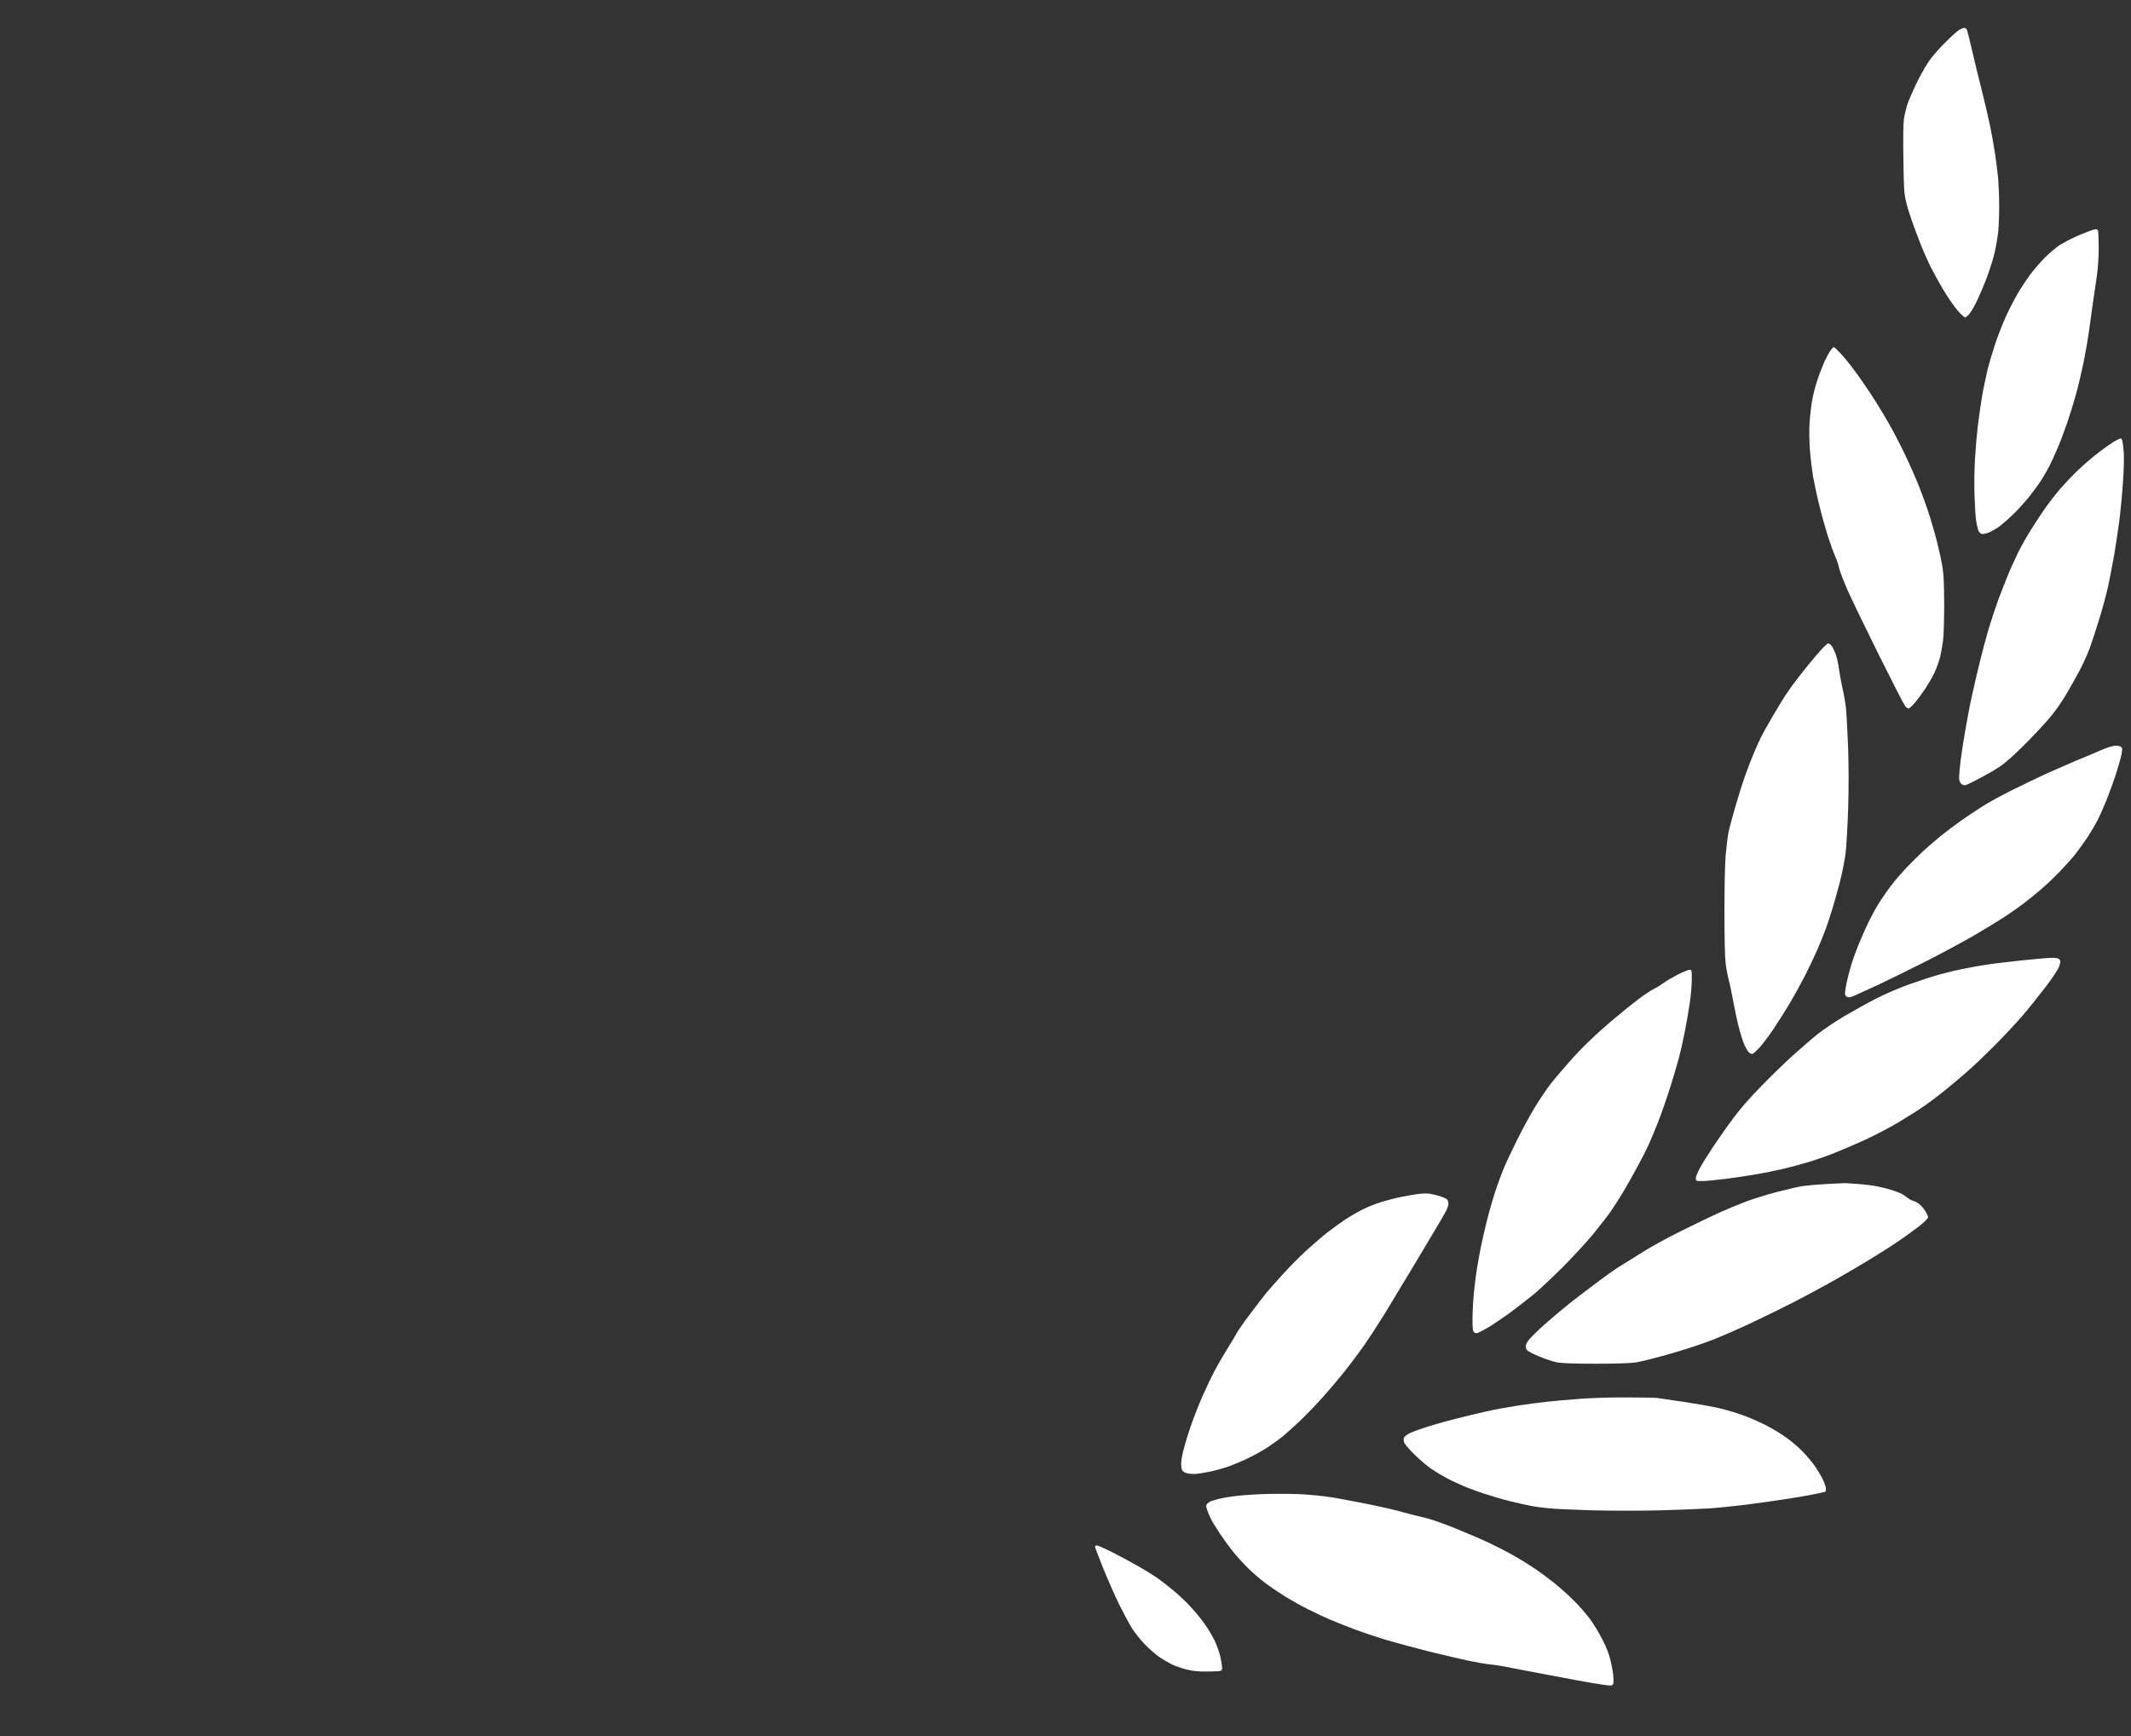
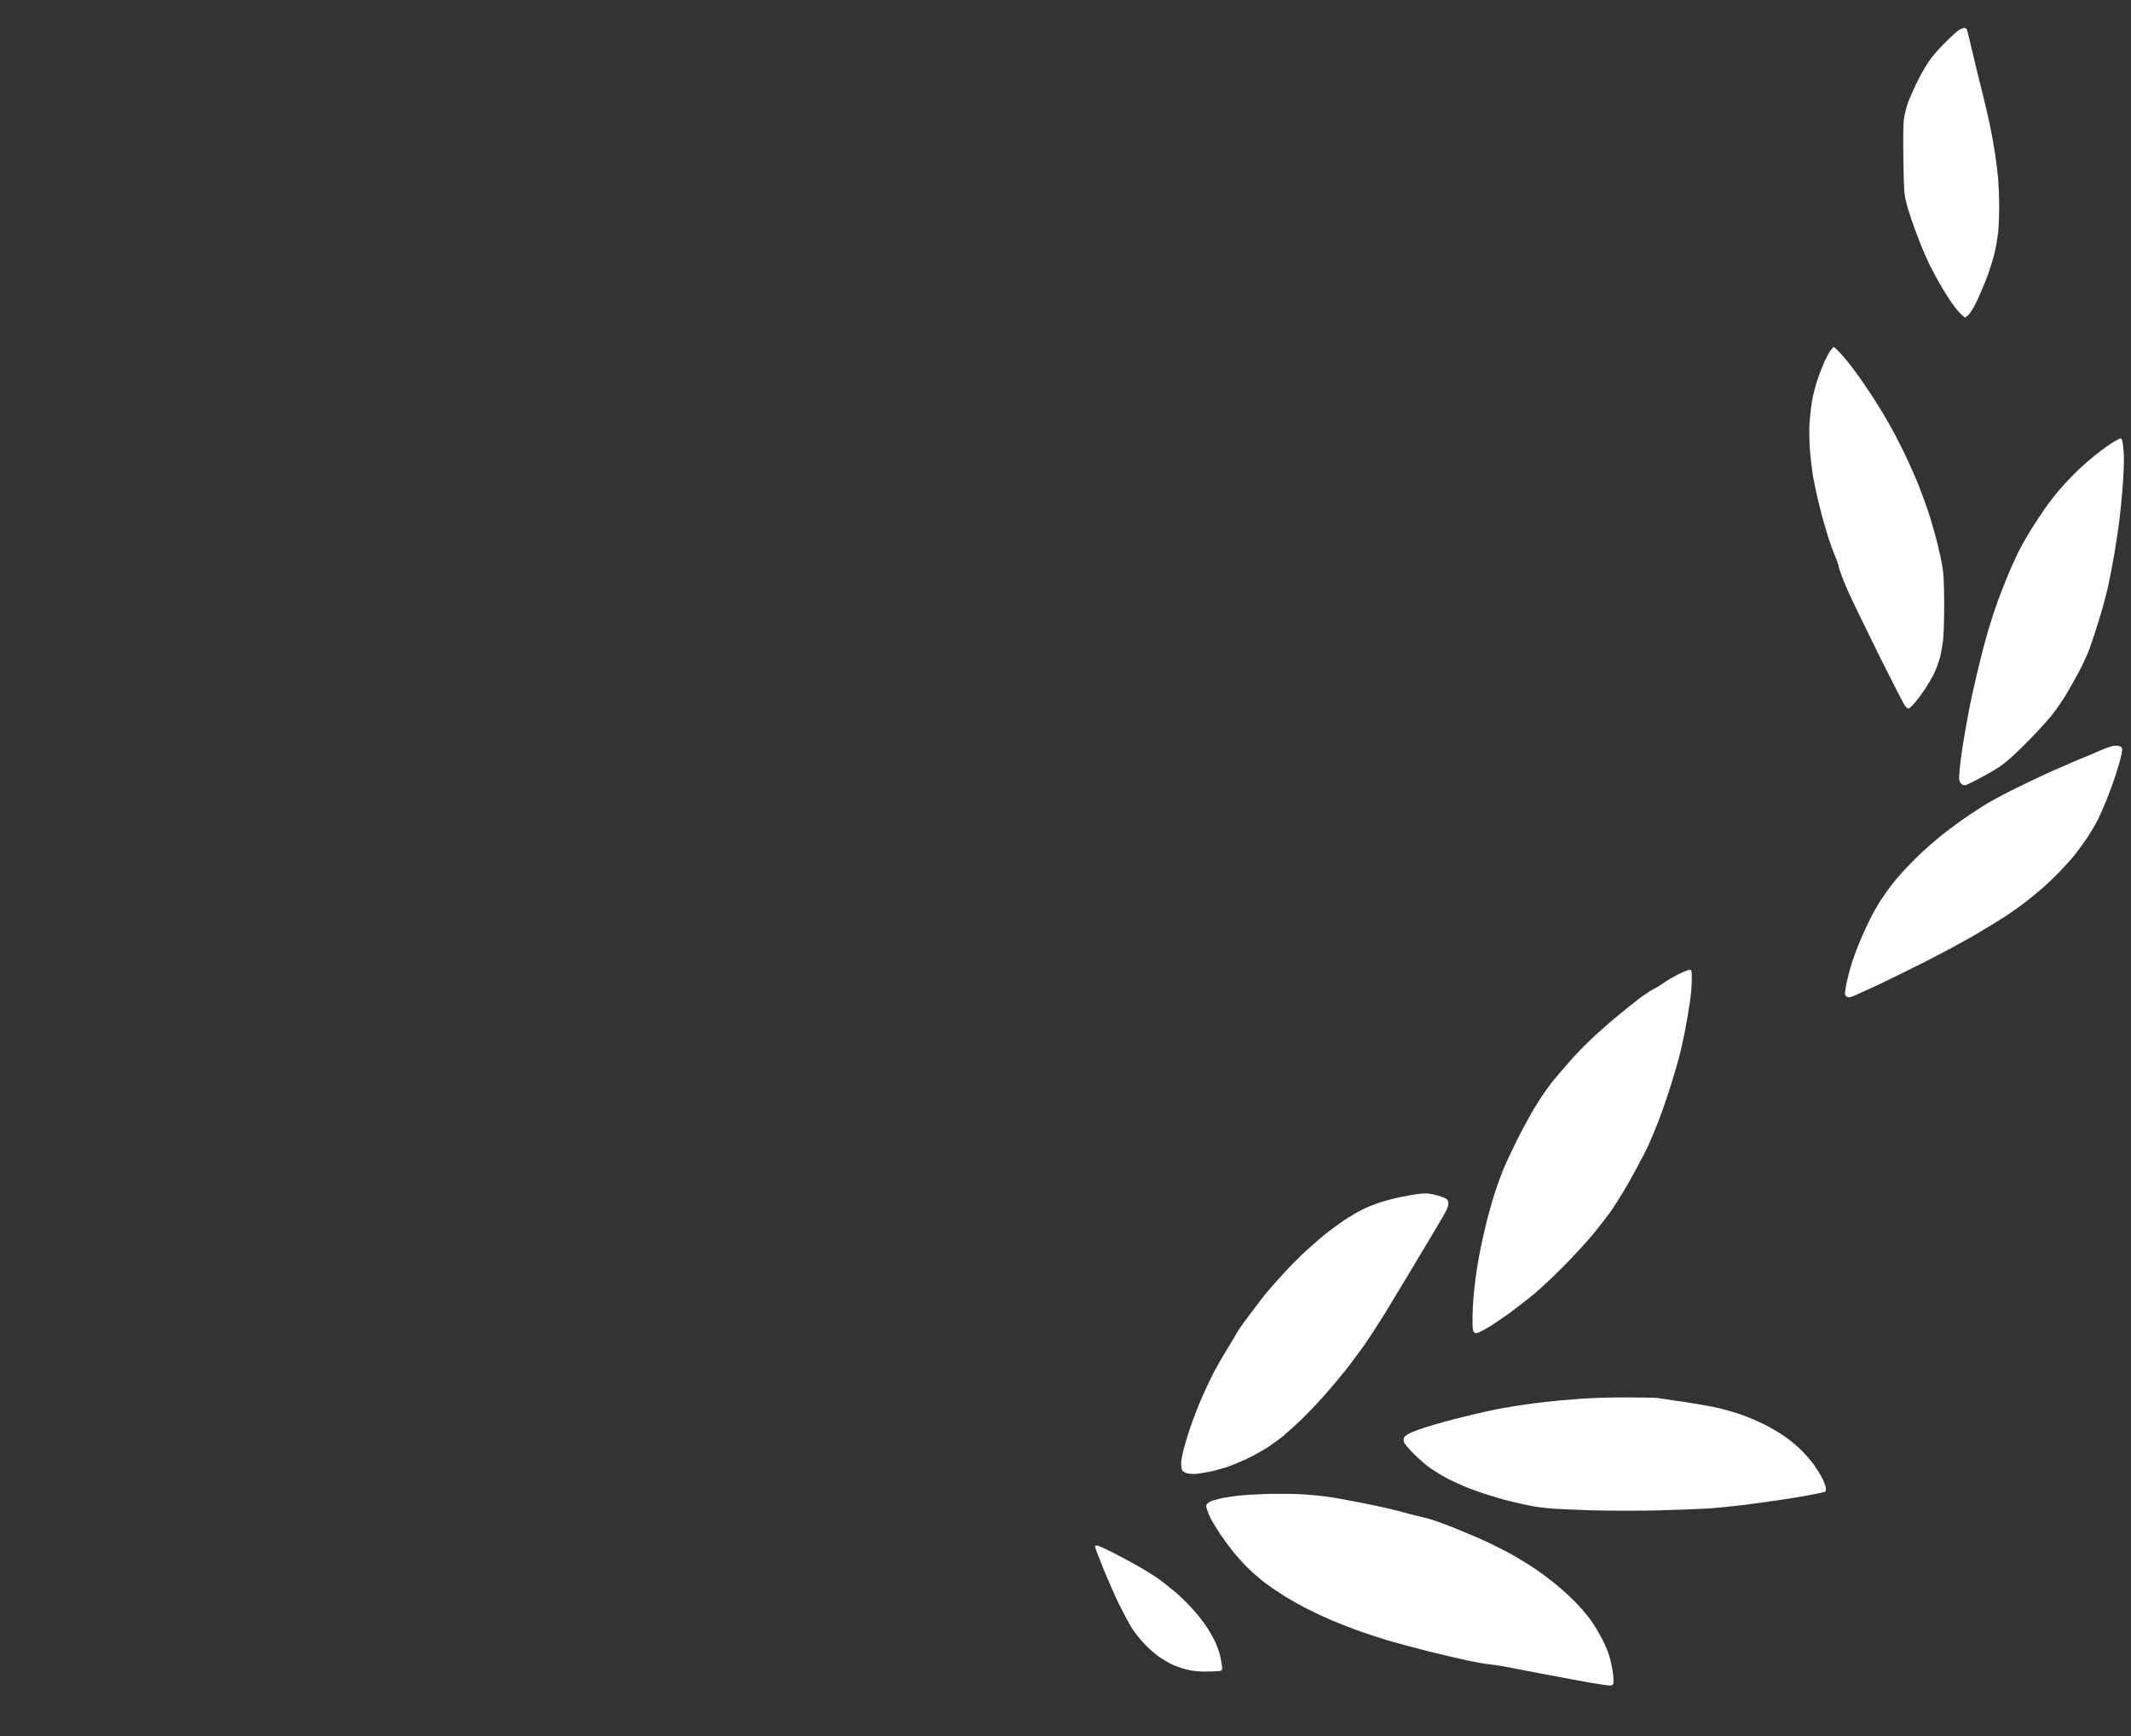
<svg xmlns="http://www.w3.org/2000/svg" width="27" height="22" viewBox="0 0 27 22" fill="none">
  <rect x="0" y="0" width="27" height="22" fill="#333333" stroke="none" />
  <path d="M26.908 5.732C26.903 5.666 26.894 5.598 26.889 5.583C26.883 5.567 26.875 5.554 26.871 5.554C26.867 5.554 26.841 5.565 26.812 5.581C26.781 5.596 26.691 5.657 26.611 5.718C26.531 5.777 26.404 5.886 26.327 5.96C26.251 6.033 26.143 6.148 26.087 6.214C26.031 6.28 25.95 6.386 25.907 6.448C25.863 6.512 25.785 6.628 25.736 6.708C25.685 6.788 25.61 6.92 25.571 7C25.532 7.08 25.469 7.217 25.434 7.305C25.398 7.392 25.344 7.532 25.313 7.615C25.282 7.699 25.231 7.856 25.198 7.964C25.166 8.072 25.117 8.255 25.089 8.37C25.06 8.486 25.014 8.682 24.987 8.808C24.959 8.933 24.92 9.136 24.9 9.258C24.878 9.38 24.853 9.551 24.841 9.639C24.831 9.726 24.822 9.822 24.822 9.852C24.822 9.889 24.83 9.913 24.848 9.931C24.867 9.95 24.883 9.953 24.909 9.948C24.928 9.943 25.033 9.891 25.143 9.83C25.301 9.744 25.37 9.698 25.467 9.612C25.534 9.553 25.663 9.427 25.753 9.333C25.844 9.239 25.954 9.117 25.998 9.062C26.043 9.006 26.119 8.898 26.166 8.821C26.213 8.744 26.291 8.604 26.342 8.51C26.392 8.416 26.453 8.281 26.478 8.212C26.503 8.142 26.558 7.977 26.598 7.844C26.639 7.712 26.69 7.523 26.711 7.425C26.732 7.327 26.767 7.147 26.788 7.026C26.808 6.904 26.837 6.715 26.851 6.607C26.865 6.499 26.886 6.285 26.897 6.131C26.909 5.961 26.913 5.805 26.908 5.732Z" fill="white" />
  <path d="M24.986 0.638C24.957 0.512 24.929 0.397 24.923 0.382C24.916 0.365 24.901 0.353 24.89 0.353C24.877 0.353 24.846 0.365 24.822 0.379C24.798 0.394 24.715 0.469 24.637 0.548C24.547 0.637 24.468 0.731 24.422 0.803C24.381 0.866 24.314 0.988 24.272 1.076C24.231 1.163 24.183 1.275 24.166 1.323C24.151 1.373 24.131 1.455 24.123 1.507C24.114 1.568 24.112 1.752 24.116 2.021C24.121 2.384 24.126 2.453 24.148 2.547C24.161 2.607 24.194 2.715 24.22 2.788C24.245 2.862 24.296 2.996 24.331 3.086C24.367 3.178 24.428 3.315 24.466 3.391C24.505 3.468 24.573 3.59 24.617 3.664C24.66 3.737 24.726 3.836 24.763 3.884C24.798 3.933 24.844 3.985 24.898 4.025L24.933 3.999C24.954 3.983 24.997 3.915 25.038 3.834C25.076 3.756 25.138 3.612 25.176 3.51C25.213 3.41 25.258 3.268 25.274 3.194C25.291 3.121 25.309 3.01 25.317 2.947C25.323 2.885 25.33 2.736 25.33 2.617C25.33 2.499 25.323 2.339 25.317 2.262C25.309 2.186 25.293 2.049 25.279 1.957C25.266 1.867 25.237 1.707 25.216 1.602C25.194 1.498 25.146 1.289 25.108 1.139C25.07 0.989 25.015 0.764 24.986 0.638Z" fill="white" />
-   <path d="M26.591 3.156C26.591 3.041 26.587 2.935 26.582 2.923C26.573 2.905 26.563 2.901 26.531 2.909C26.508 2.914 26.422 2.947 26.338 2.982C26.255 3.018 26.147 3.074 26.097 3.105C26.049 3.138 25.964 3.21 25.908 3.265C25.854 3.32 25.773 3.414 25.728 3.473C25.684 3.532 25.611 3.641 25.568 3.714C25.525 3.787 25.457 3.919 25.417 4.006C25.378 4.092 25.32 4.238 25.289 4.33C25.258 4.42 25.211 4.575 25.186 4.672C25.162 4.77 25.127 4.937 25.109 5.046C25.091 5.154 25.069 5.317 25.058 5.408C25.047 5.498 25.032 5.678 25.024 5.808C25.015 5.942 25.013 6.143 25.017 6.277C25.022 6.405 25.03 6.551 25.038 6.601C25.046 6.649 25.058 6.705 25.067 6.725C25.075 6.744 25.094 6.763 25.108 6.767C25.122 6.769 25.159 6.763 25.19 6.751C25.222 6.74 25.284 6.705 25.33 6.673C25.375 6.64 25.464 6.561 25.526 6.499C25.59 6.436 25.679 6.335 25.724 6.277C25.771 6.217 25.835 6.129 25.866 6.08C25.897 6.031 25.943 5.951 25.968 5.903C25.992 5.853 26.039 5.751 26.072 5.674C26.105 5.597 26.16 5.451 26.194 5.351C26.229 5.249 26.28 5.083 26.307 4.983C26.335 4.882 26.376 4.701 26.401 4.583C26.425 4.464 26.453 4.302 26.464 4.222C26.475 4.141 26.498 3.973 26.516 3.848C26.534 3.722 26.558 3.562 26.568 3.492C26.579 3.419 26.59 3.275 26.591 3.156Z" fill="white" />
  <path d="M23.484 4.679C23.434 4.611 23.36 4.521 23.32 4.478C23.28 4.435 23.242 4.399 23.235 4.399C23.229 4.399 23.21 4.417 23.194 4.44C23.176 4.463 23.142 4.528 23.116 4.583C23.091 4.639 23.05 4.745 23.026 4.818C23.001 4.89 22.97 5.013 22.957 5.091C22.945 5.167 22.931 5.295 22.926 5.376C22.922 5.456 22.924 5.602 22.932 5.7C22.939 5.797 22.957 5.948 22.971 6.036C22.987 6.122 23.023 6.294 23.054 6.417C23.084 6.538 23.133 6.712 23.162 6.803C23.191 6.894 23.232 7.005 23.252 7.051C23.272 7.095 23.295 7.161 23.301 7.197C23.308 7.231 23.357 7.359 23.41 7.482C23.465 7.604 23.644 7.974 23.809 8.307C23.974 8.638 24.121 8.925 24.136 8.944C24.151 8.963 24.172 8.979 24.182 8.979C24.192 8.979 24.23 8.942 24.267 8.899C24.302 8.856 24.361 8.777 24.395 8.725C24.43 8.672 24.481 8.585 24.508 8.529C24.534 8.473 24.566 8.384 24.58 8.332C24.593 8.279 24.61 8.182 24.619 8.117C24.627 8.049 24.633 7.844 24.633 7.66C24.632 7.424 24.627 7.284 24.613 7.197C24.603 7.127 24.574 6.993 24.55 6.899C24.527 6.803 24.484 6.65 24.454 6.556C24.425 6.461 24.364 6.29 24.319 6.176C24.274 6.06 24.189 5.869 24.132 5.751C24.075 5.631 23.981 5.451 23.923 5.351C23.865 5.249 23.763 5.083 23.697 4.983C23.63 4.882 23.535 4.745 23.484 4.679Z" fill="white" />
-   <path d="M23.262 8.3C23.247 8.259 23.224 8.208 23.21 8.189C23.196 8.17 23.174 8.153 23.163 8.153C23.152 8.153 23.09 8.214 23.025 8.29C22.96 8.365 22.859 8.489 22.799 8.567C22.739 8.643 22.666 8.743 22.637 8.789C22.606 8.833 22.532 8.954 22.473 9.055C22.413 9.155 22.345 9.279 22.319 9.328C22.295 9.376 22.252 9.47 22.224 9.537C22.196 9.603 22.147 9.73 22.115 9.819C22.083 9.908 22.025 10.091 21.986 10.225C21.948 10.359 21.907 10.509 21.898 10.559C21.889 10.607 21.874 10.73 21.865 10.831C21.855 10.943 21.849 11.223 21.849 11.548C21.849 11.901 21.854 12.123 21.864 12.208C21.873 12.278 21.892 12.377 21.906 12.43C21.92 12.482 21.945 12.605 21.963 12.703C21.981 12.8 22.011 12.945 22.033 13.026C22.053 13.106 22.085 13.202 22.102 13.242C22.12 13.28 22.144 13.322 22.156 13.333C22.167 13.346 22.188 13.356 22.2 13.356C22.212 13.356 22.253 13.319 22.293 13.276C22.332 13.233 22.41 13.129 22.467 13.045C22.524 12.961 22.617 12.813 22.676 12.715C22.734 12.618 22.823 12.454 22.875 12.354C22.926 12.252 22.996 12.104 23.031 12.024C23.065 11.943 23.111 11.829 23.133 11.77C23.154 11.71 23.19 11.605 23.211 11.535C23.233 11.466 23.277 11.308 23.309 11.187C23.341 11.063 23.374 10.896 23.384 10.812C23.394 10.729 23.408 10.48 23.416 10.261C23.424 9.975 23.424 9.749 23.416 9.476C23.408 9.266 23.395 9.038 23.388 8.969C23.38 8.901 23.361 8.789 23.344 8.719C23.328 8.649 23.309 8.543 23.301 8.484C23.294 8.425 23.276 8.342 23.262 8.3Z" fill="white" />
  <path d="M26.879 9.563C26.893 9.485 26.892 9.479 26.87 9.463C26.855 9.452 26.824 9.449 26.789 9.451C26.757 9.454 26.666 9.485 26.586 9.521C26.506 9.556 26.378 9.611 26.3 9.641C26.224 9.673 26.064 9.743 25.945 9.796C25.827 9.851 25.624 9.947 25.495 10.012C25.365 10.076 25.194 10.17 25.114 10.221C25.034 10.272 24.911 10.354 24.841 10.404C24.772 10.453 24.66 10.537 24.594 10.59C24.528 10.644 24.425 10.732 24.366 10.787C24.306 10.843 24.211 10.937 24.155 10.996C24.101 11.055 24.022 11.143 23.984 11.193C23.945 11.241 23.875 11.339 23.829 11.409C23.783 11.478 23.712 11.607 23.671 11.694C23.629 11.78 23.569 11.917 23.537 11.998C23.506 12.078 23.465 12.193 23.448 12.252C23.431 12.31 23.408 12.403 23.396 12.458C23.385 12.512 23.376 12.571 23.376 12.588C23.376 12.607 23.386 12.625 23.401 12.633C23.421 12.642 23.443 12.639 23.488 12.621C23.518 12.608 23.635 12.555 23.755 12.499L23.782 12.487C23.912 12.426 24.186 12.291 24.391 12.188C24.597 12.084 24.888 11.927 25.038 11.839C25.188 11.75 25.363 11.643 25.425 11.601C25.488 11.559 25.585 11.491 25.641 11.448C25.697 11.406 25.794 11.327 25.856 11.274C25.92 11.221 26.025 11.119 26.092 11.051C26.158 10.982 26.25 10.881 26.294 10.825C26.338 10.769 26.408 10.671 26.45 10.609C26.491 10.546 26.548 10.45 26.576 10.394C26.605 10.338 26.654 10.226 26.687 10.146C26.72 10.065 26.773 9.92 26.805 9.823C26.837 9.725 26.87 9.607 26.879 9.563Z" fill="white" />
-   <path d="M26.093 12.237C26.108 12.188 26.108 12.175 26.092 12.158C26.081 12.143 26.054 12.138 26.001 12.138C25.96 12.138 25.79 12.152 25.625 12.17C25.459 12.188 25.264 12.21 25.19 12.222C25.117 12.232 24.986 12.255 24.898 12.273C24.811 12.289 24.669 12.323 24.581 12.347C24.494 12.371 24.323 12.427 24.201 12.47C24.073 12.516 23.892 12.592 23.776 12.652C23.664 12.709 23.479 12.812 23.363 12.88C23.248 12.949 23.097 13.051 23.027 13.107C22.957 13.163 22.818 13.284 22.716 13.375C22.615 13.466 22.435 13.641 22.317 13.763C22.176 13.906 22.052 14.047 21.963 14.168C21.887 14.268 21.773 14.432 21.708 14.529C21.643 14.627 21.567 14.749 21.538 14.802C21.51 14.854 21.486 14.912 21.486 14.931C21.486 14.966 21.487 14.967 21.568 14.967C21.614 14.967 21.744 14.954 21.858 14.94C21.971 14.925 22.146 14.9 22.247 14.882C22.349 14.866 22.514 14.831 22.615 14.807C22.716 14.783 22.865 14.742 22.945 14.717C23.025 14.692 23.159 14.645 23.243 14.611C23.327 14.578 23.495 14.505 23.617 14.451C23.739 14.395 23.937 14.292 24.055 14.222C24.174 14.151 24.325 14.055 24.391 14.008C24.457 13.961 24.566 13.88 24.632 13.826C24.698 13.773 24.821 13.671 24.905 13.597C24.989 13.525 25.155 13.367 25.273 13.248C25.392 13.129 25.549 12.96 25.624 12.873C25.699 12.786 25.831 12.62 25.919 12.506C26.026 12.363 26.082 12.278 26.093 12.237Z" fill="white" />
  <path d="M21.409 12.715C21.424 12.618 21.435 12.482 21.435 12.413C21.435 12.294 21.434 12.29 21.407 12.29C21.391 12.29 21.327 12.316 21.264 12.347C21.202 12.379 21.118 12.427 21.08 12.455C21.042 12.483 20.982 12.52 20.947 12.536C20.913 12.554 20.829 12.609 20.763 12.659C20.697 12.709 20.56 12.818 20.46 12.903C20.358 12.988 20.216 13.115 20.144 13.185C20.07 13.254 19.952 13.377 19.88 13.46C19.808 13.542 19.703 13.664 19.649 13.733C19.596 13.801 19.502 13.939 19.442 14.041C19.381 14.141 19.284 14.321 19.224 14.441C19.166 14.559 19.091 14.716 19.06 14.789C19.029 14.862 18.977 15.002 18.945 15.1C18.913 15.198 18.864 15.369 18.836 15.481C18.809 15.592 18.774 15.743 18.76 15.817C18.746 15.889 18.725 16.001 18.715 16.064C18.704 16.127 18.687 16.262 18.676 16.365C18.666 16.468 18.657 16.623 18.657 16.708C18.656 16.836 18.66 16.866 18.677 16.883C18.694 16.898 18.704 16.899 18.738 16.885C18.76 16.876 18.821 16.843 18.873 16.812C18.925 16.78 19.04 16.701 19.129 16.638C19.216 16.573 19.351 16.469 19.427 16.407C19.502 16.345 19.667 16.19 19.794 16.064C19.919 15.939 20.096 15.747 20.186 15.639C20.274 15.53 20.381 15.393 20.42 15.335C20.46 15.275 20.527 15.17 20.569 15.1C20.611 15.03 20.687 14.896 20.737 14.802C20.79 14.707 20.854 14.581 20.881 14.523C20.909 14.463 20.965 14.329 21.006 14.225C21.047 14.12 21.116 13.925 21.157 13.794C21.199 13.66 21.25 13.489 21.27 13.413C21.291 13.336 21.325 13.187 21.345 13.083C21.365 12.978 21.395 12.813 21.409 12.715Z" fill="white" />
-   <path d="M23.795 15.037C23.735 15.024 23.627 15.01 23.554 15.005C23.48 15 23.409 14.995 23.395 14.994C23.381 14.992 23.273 14.998 23.154 15.004C23.036 15.01 22.895 15.023 22.843 15.03C22.791 15.038 22.643 15.072 22.514 15.105C22.384 15.14 22.205 15.195 22.114 15.23C22.024 15.264 21.875 15.326 21.784 15.367C21.694 15.407 21.477 15.512 21.302 15.599C21.112 15.693 20.904 15.808 20.782 15.886C20.67 15.957 20.553 16.03 20.522 16.048C20.49 16.066 20.359 16.158 20.23 16.255C20.101 16.351 19.927 16.484 19.843 16.553C19.759 16.62 19.631 16.729 19.558 16.795C19.484 16.861 19.403 16.941 19.378 16.971C19.351 17.003 19.331 17.041 19.331 17.06C19.331 17.077 19.339 17.102 19.352 17.113C19.363 17.126 19.433 17.162 19.507 17.192C19.581 17.223 19.681 17.256 19.729 17.265C19.791 17.276 19.941 17.282 20.217 17.282C20.49 17.282 20.654 17.276 20.731 17.265C20.794 17.254 20.991 17.205 21.169 17.154C21.367 17.097 21.584 17.025 21.727 16.968C21.856 16.916 22.078 16.818 22.222 16.749C22.365 16.682 22.596 16.568 22.735 16.497C22.875 16.425 23.083 16.313 23.199 16.248C23.314 16.184 23.522 16.062 23.662 15.978C23.801 15.894 23.984 15.778 24.068 15.719C24.151 15.662 24.267 15.577 24.325 15.532C24.383 15.485 24.429 15.439 24.429 15.426C24.429 15.414 24.414 15.378 24.394 15.348C24.375 15.316 24.339 15.275 24.315 15.256C24.291 15.239 24.255 15.22 24.236 15.216C24.216 15.211 24.186 15.194 24.166 15.178C24.146 15.161 24.117 15.141 24.099 15.131C24.081 15.122 24.031 15.101 23.985 15.086C23.939 15.071 23.854 15.048 23.795 15.037Z" fill="white" />
  <path d="M18.337 15.203C18.327 15.189 18.278 15.168 18.213 15.15C18.128 15.126 18.086 15.12 18.016 15.126C17.968 15.129 17.858 15.147 17.773 15.164C17.686 15.181 17.561 15.213 17.494 15.235C17.425 15.256 17.321 15.298 17.261 15.329C17.202 15.358 17.103 15.416 17.039 15.458C16.977 15.5 16.877 15.572 16.817 15.619C16.758 15.665 16.641 15.766 16.557 15.842C16.474 15.918 16.339 16.053 16.258 16.143C16.177 16.232 16.082 16.34 16.047 16.381C16.013 16.423 15.921 16.543 15.842 16.648C15.762 16.752 15.687 16.861 15.672 16.889C15.658 16.917 15.603 17.008 15.551 17.092C15.499 17.176 15.426 17.301 15.389 17.371C15.352 17.441 15.284 17.583 15.238 17.688C15.192 17.792 15.125 17.961 15.091 18.062C15.055 18.163 15.014 18.3 14.997 18.367C14.979 18.433 14.965 18.514 14.965 18.547C14.965 18.58 14.972 18.619 14.978 18.633C14.986 18.647 15.014 18.664 15.045 18.671C15.076 18.679 15.129 18.681 15.168 18.677C15.206 18.671 15.279 18.66 15.327 18.65C15.376 18.641 15.47 18.614 15.536 18.594C15.602 18.572 15.725 18.522 15.809 18.481C15.893 18.441 16.007 18.377 16.063 18.34C16.118 18.303 16.205 18.241 16.253 18.202C16.302 18.161 16.401 18.073 16.474 18.003C16.546 17.934 16.677 17.799 16.764 17.701C16.852 17.603 16.98 17.45 17.051 17.361C17.122 17.271 17.226 17.131 17.283 17.05C17.34 16.968 17.456 16.79 17.541 16.654C17.624 16.517 17.798 16.229 17.927 16.014C18.056 15.797 18.189 15.575 18.222 15.52C18.255 15.464 18.298 15.391 18.317 15.355C18.336 15.318 18.352 15.275 18.352 15.259C18.352 15.241 18.346 15.216 18.337 15.203Z" fill="white" />
  <path d="M21.275 17.757C21.13 17.736 21.007 17.718 20.991 17.715C20.973 17.712 20.808 17.71 20.623 17.709C20.425 17.707 20.18 17.715 20.027 17.726C19.884 17.736 19.69 17.754 19.596 17.764C19.502 17.774 19.331 17.797 19.215 17.815C19.1 17.833 18.928 17.864 18.834 17.886C18.741 17.906 18.555 17.951 18.422 17.985C18.29 18.019 18.115 18.07 18.035 18.097C17.955 18.123 17.87 18.156 17.846 18.17C17.822 18.184 17.798 18.203 17.791 18.215C17.784 18.225 17.783 18.25 17.788 18.272C17.793 18.296 17.841 18.353 17.919 18.43C17.987 18.498 18.085 18.581 18.137 18.616C18.189 18.65 18.273 18.701 18.321 18.727C18.37 18.754 18.467 18.799 18.536 18.829C18.606 18.859 18.734 18.906 18.822 18.934C18.909 18.963 19.049 19.004 19.133 19.024C19.216 19.044 19.331 19.071 19.386 19.081C19.442 19.093 19.554 19.108 19.634 19.115C19.714 19.123 19.962 19.133 20.186 19.14C20.424 19.146 20.776 19.146 21.036 19.14C21.28 19.133 21.562 19.122 21.663 19.115C21.765 19.108 21.964 19.087 22.108 19.07C22.251 19.052 22.477 19.02 22.609 19C22.742 18.98 22.909 18.951 22.983 18.936C23.056 18.921 23.12 18.907 23.126 18.905C23.131 18.901 23.135 18.883 23.135 18.864C23.135 18.845 23.115 18.789 23.092 18.741C23.068 18.692 23.015 18.607 22.974 18.551C22.932 18.495 22.854 18.406 22.798 18.354C22.742 18.301 22.648 18.226 22.588 18.187C22.53 18.147 22.422 18.085 22.349 18.049C22.275 18.012 22.153 17.96 22.076 17.932C22 17.905 21.868 17.866 21.784 17.846C21.7 17.825 21.495 17.79 21.327 17.764L21.275 17.757Z" fill="white" />
  <path d="M16.837 18.97C16.76 18.958 16.619 18.944 16.526 18.938C16.432 18.931 16.238 18.929 16.094 18.931C15.951 18.935 15.763 18.945 15.676 18.956C15.588 18.966 15.485 18.983 15.447 18.994C15.409 19.004 15.364 19.016 15.346 19.023C15.328 19.03 15.305 19.046 15.295 19.057C15.279 19.076 15.279 19.086 15.294 19.132C15.303 19.161 15.325 19.213 15.343 19.249C15.36 19.283 15.411 19.365 15.455 19.433C15.498 19.498 15.573 19.601 15.621 19.661C15.668 19.719 15.753 19.814 15.81 19.87C15.866 19.926 15.966 20.012 16.032 20.062C16.098 20.111 16.215 20.19 16.291 20.237C16.368 20.284 16.497 20.356 16.576 20.395C16.656 20.436 16.782 20.494 16.855 20.526C16.929 20.558 17.069 20.612 17.166 20.649C17.264 20.686 17.438 20.744 17.553 20.779C17.669 20.814 17.92 20.881 18.111 20.93C18.303 20.976 18.529 21.03 18.613 21.047C18.696 21.065 18.819 21.086 18.885 21.093C18.951 21.099 19.074 21.12 19.158 21.138C19.242 21.154 19.461 21.197 19.646 21.231C19.832 21.267 20.069 21.31 20.173 21.328C20.278 21.346 20.378 21.36 20.399 21.36C20.424 21.36 20.436 21.352 20.441 21.332C20.444 21.316 20.444 21.27 20.439 21.228C20.436 21.186 20.42 21.102 20.406 21.044C20.391 20.974 20.356 20.881 20.306 20.784C20.264 20.7 20.192 20.579 20.145 20.517C20.098 20.454 20.006 20.347 19.938 20.281C19.872 20.214 19.758 20.113 19.684 20.054C19.611 19.996 19.503 19.916 19.444 19.877C19.384 19.836 19.273 19.767 19.196 19.723C19.12 19.679 18.977 19.605 18.879 19.558C18.781 19.511 18.578 19.424 18.429 19.364C18.269 19.299 18.109 19.245 18.042 19.231C17.98 19.218 17.854 19.186 17.762 19.16C17.672 19.134 17.458 19.085 17.287 19.052C17.116 19.018 16.914 18.98 16.837 18.97Z" fill="white" />
  <path d="M14.439 19.858C14.369 19.817 14.224 19.74 14.118 19.684C14.01 19.629 13.912 19.585 13.898 19.585C13.886 19.585 13.874 19.591 13.874 19.6C13.874 19.609 13.92 19.731 13.976 19.87C14.033 20.01 14.124 20.218 14.18 20.333C14.237 20.447 14.314 20.591 14.352 20.65C14.392 20.709 14.467 20.801 14.52 20.853C14.573 20.907 14.653 20.975 14.699 21.006C14.745 21.036 14.816 21.077 14.857 21.096C14.899 21.116 14.979 21.143 15.035 21.157C15.109 21.176 15.177 21.183 15.282 21.183C15.362 21.182 15.441 21.179 15.457 21.176C15.478 21.172 15.485 21.16 15.485 21.139C15.485 21.121 15.476 21.063 15.465 21.008C15.455 20.954 15.421 20.858 15.392 20.796C15.361 20.733 15.303 20.635 15.262 20.578C15.222 20.52 15.144 20.426 15.091 20.369C15.039 20.31 14.939 20.215 14.869 20.157C14.8 20.1 14.704 20.025 14.654 19.991C14.606 19.958 14.508 19.897 14.439 19.858Z" fill="white" />
</svg>